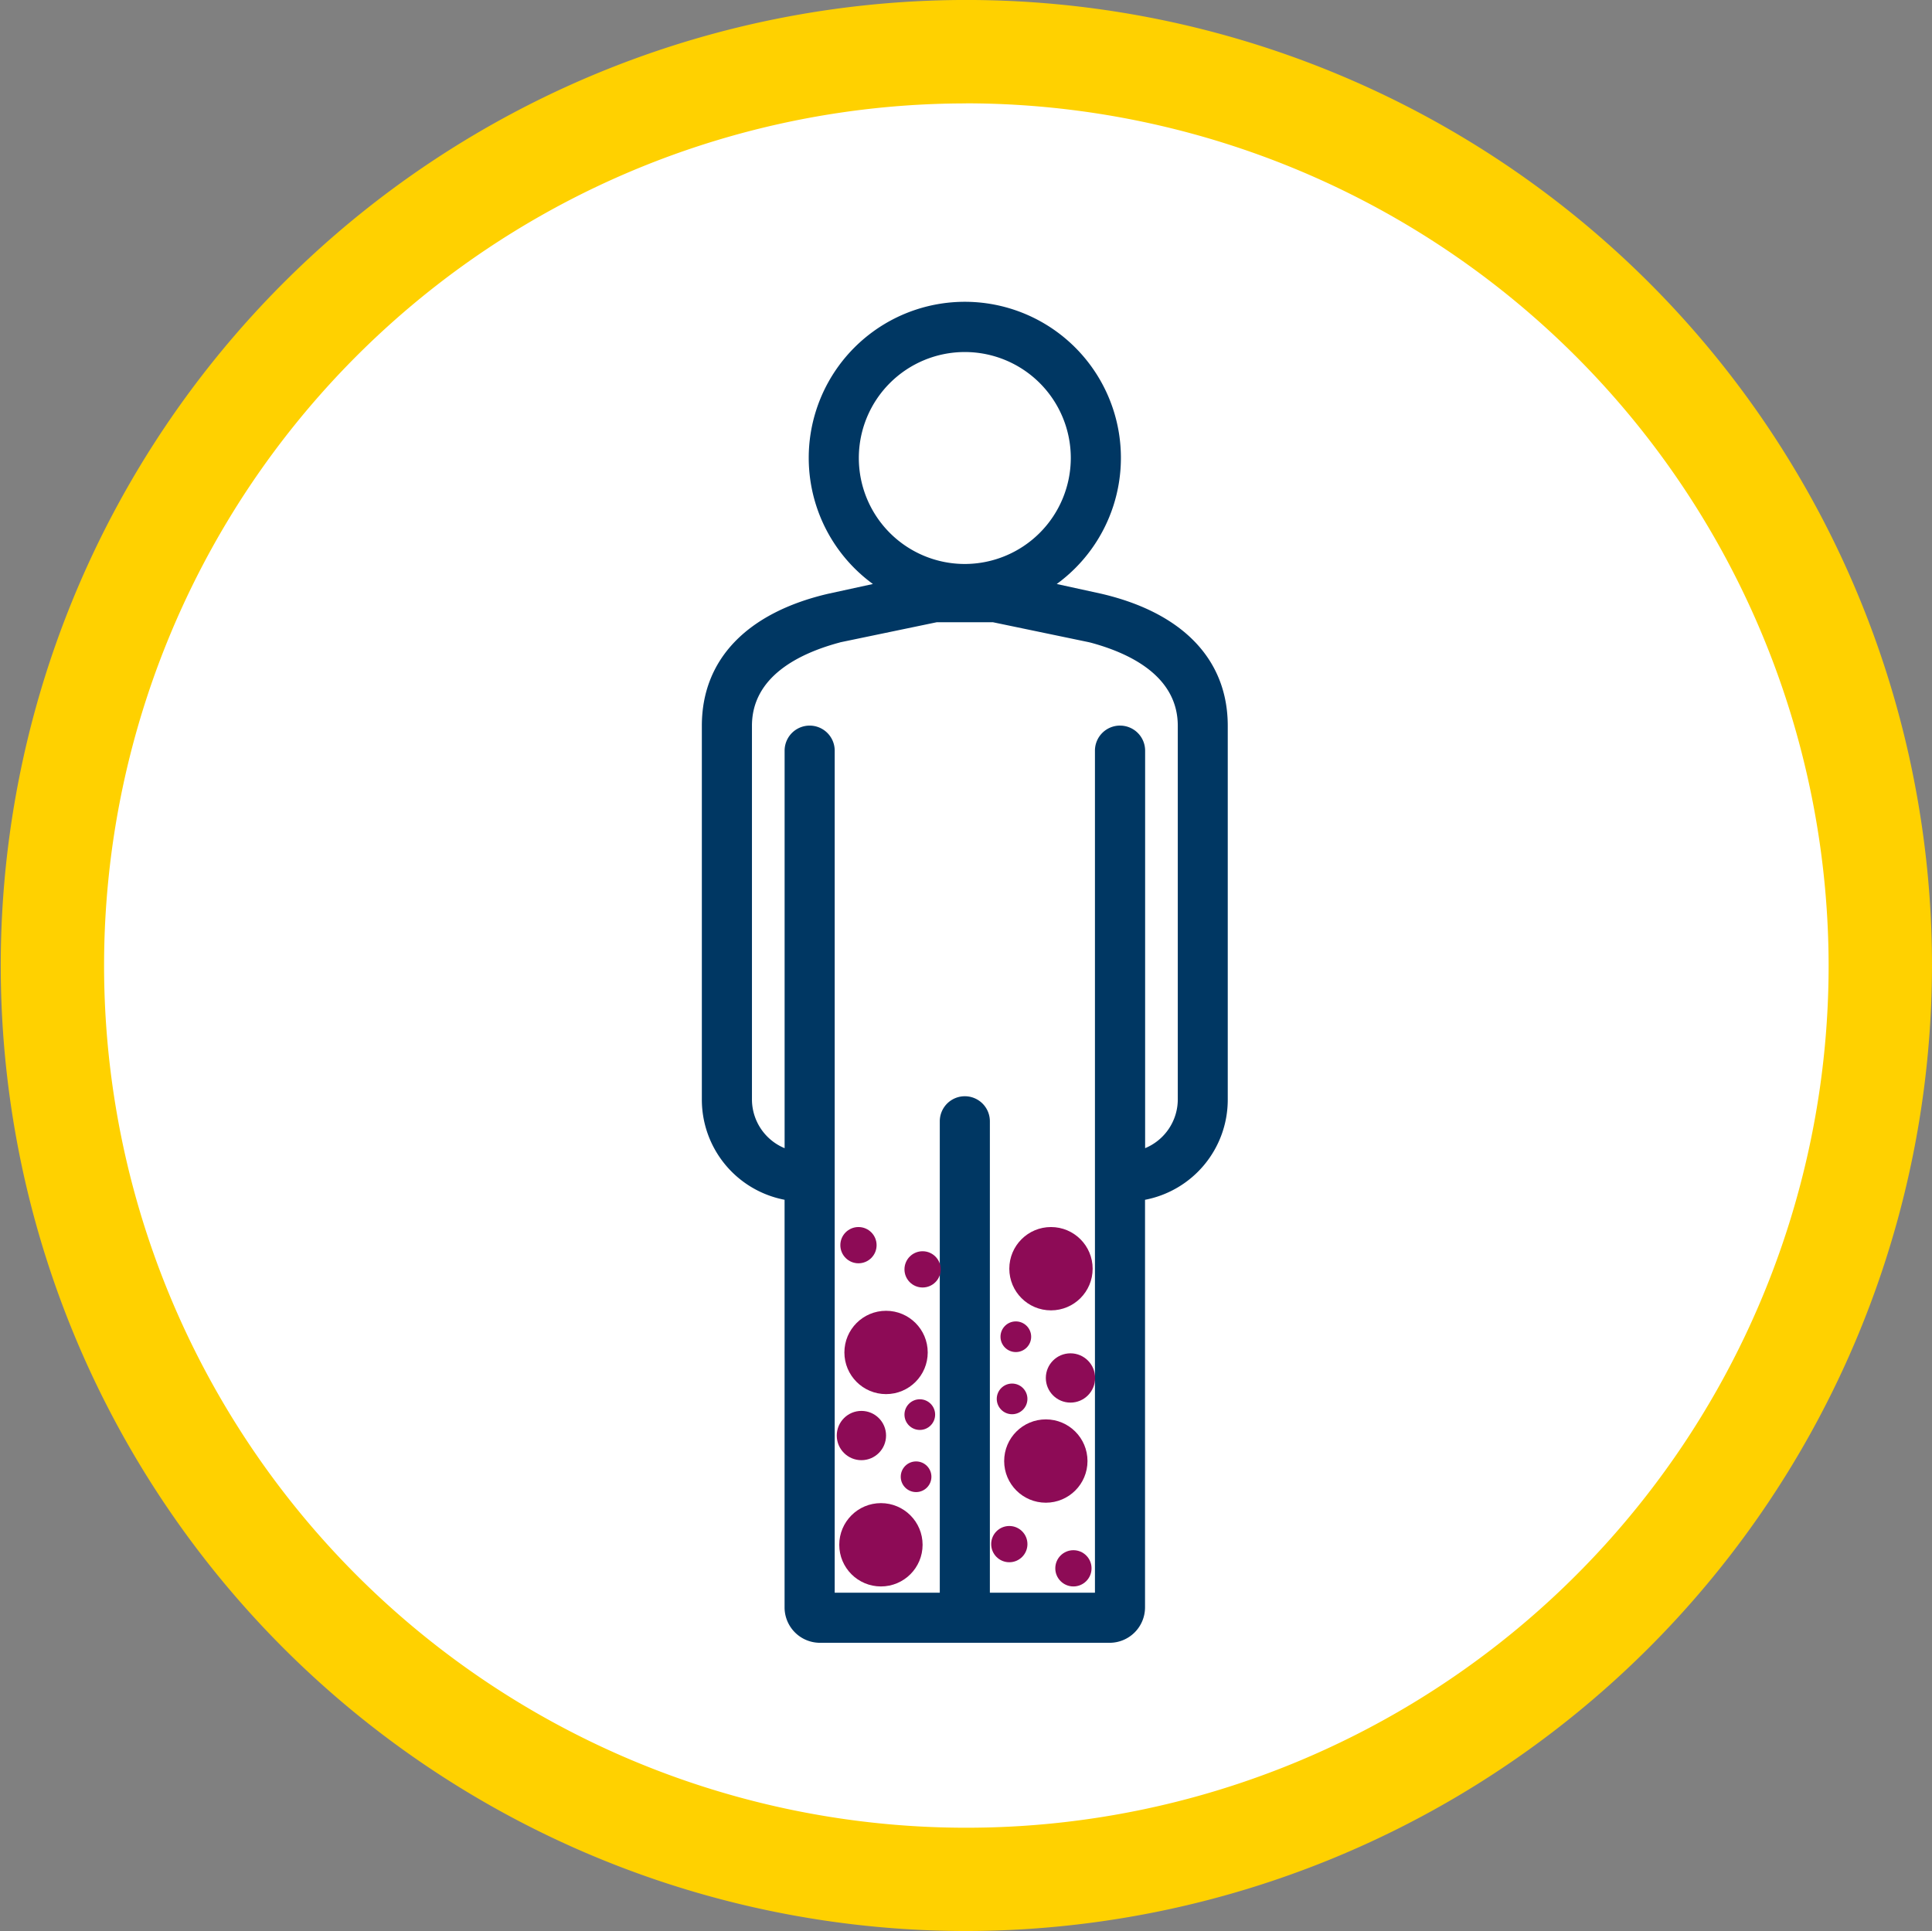
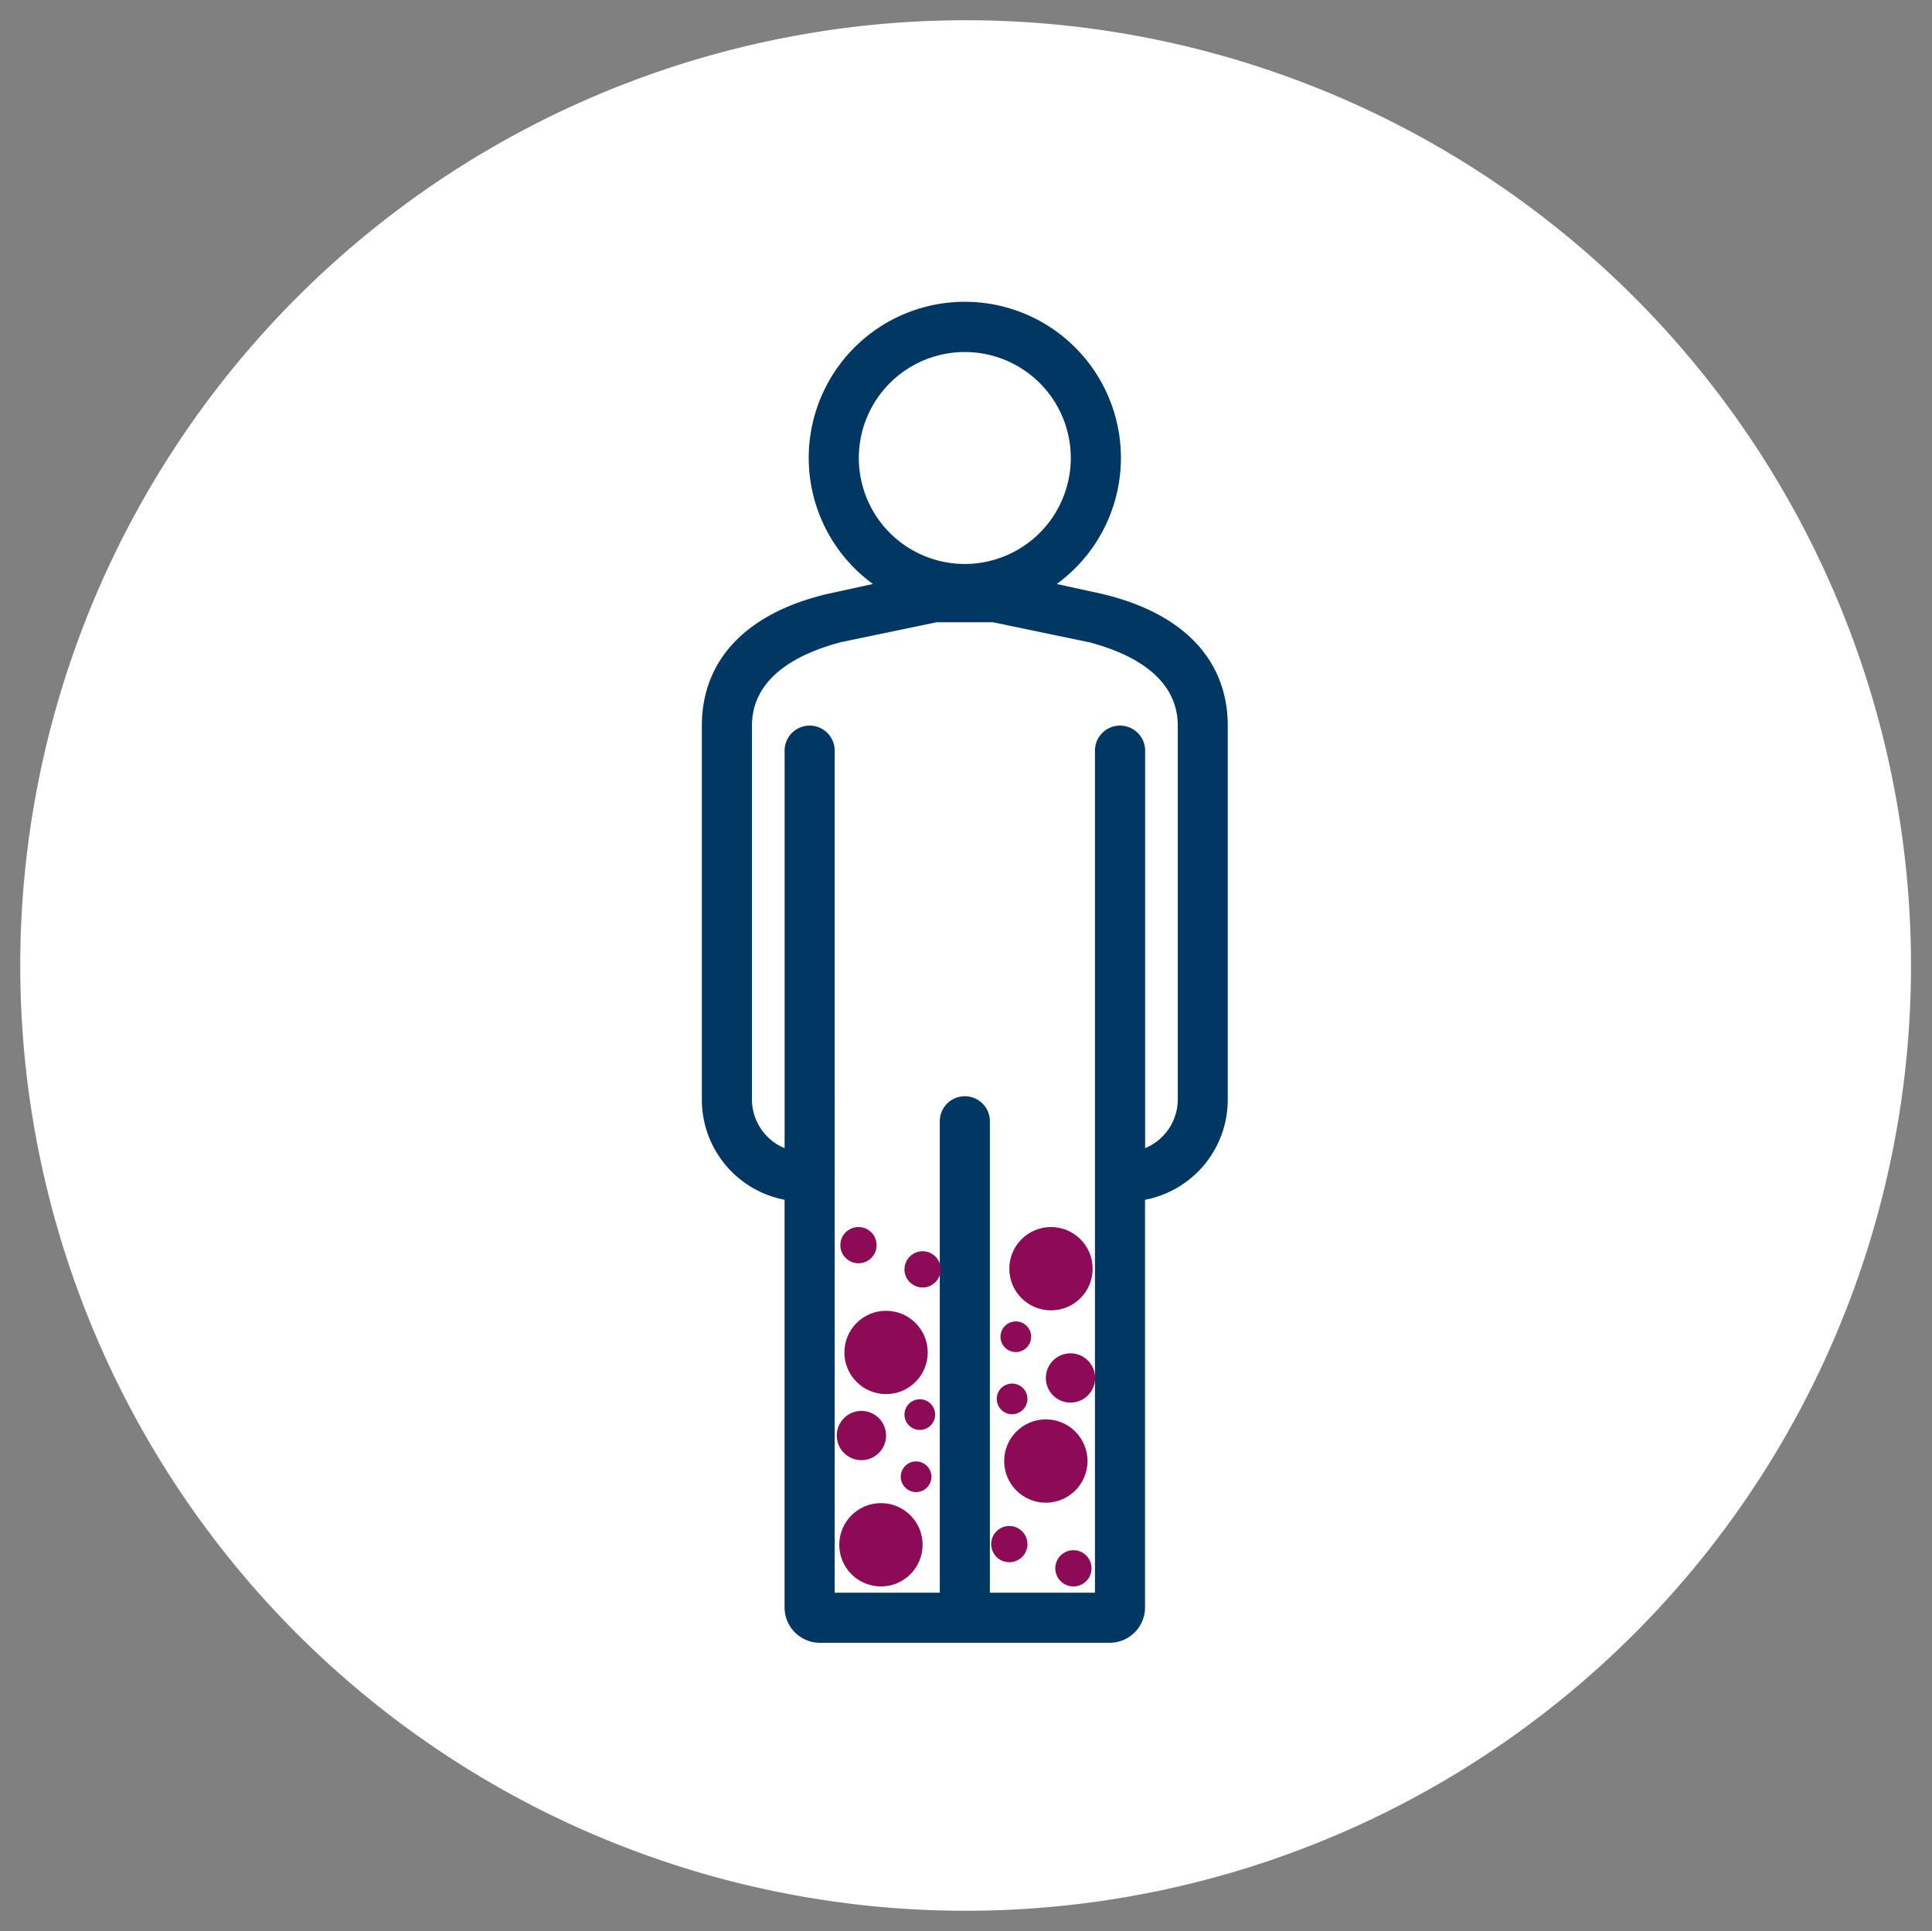
<svg xmlns="http://www.w3.org/2000/svg" width="101.683" height="101.644" viewBox="0 0 101.683 101.644">
  <rect x="0" y="0" width="101.683" height="101.644" fill="#808080" stroke="none" />
  <g id="Group_1276" data-name="Group 1276" transform="translate(-261.383 -1832.261)">
    <g id="Info_Icon" data-name="Info Icon" transform="translate(262 1833.326)">
      <g id="Group_177" data-name="Group 177" transform="translate(0.449)">
        <path id="Path_1648" data-name="Path 1648" d="M49.776,0A49.756,49.756,0,1,1,0,49.756,49.766,49.766,0,0,1,49.776,0Z" transform="translate(0)" fill="#fff" />
        <g id="Group_1064" data-name="Group 1064" transform="translate(-1586.565 -788.695)">
          <circle id="Ellipse_101" data-name="Ellipse 101" cx="0.954" cy="0.954" r="0.954" transform="translate(1637.666 867.954)" fill="#8d0b56" />
          <circle id="Ellipse_102" data-name="Ellipse 102" cx="0.954" cy="0.954" r="0.954" transform="translate(1641.04 869.228)" fill="#8d0b56" />
          <path id="Path_1325" data-name="Path 1325" d="M1643.467,818.884l-2.351-.514a8.215,8.215,0,1,0-9.675,0l-2.353.513c-4.289,1-6.65,3.47-6.65,6.951v19.673a5.367,5.367,0,0,0,4.354,5.276V872.24a1.864,1.864,0,0,0,1.862,1.862H1643.9a1.865,1.865,0,0,0,1.863-1.862V850.784a5.365,5.365,0,0,0,4.354-5.276V825.835C1650.117,822.354,1647.755,819.886,1643.467,818.884Zm-7.189-1.568a5.578,5.578,0,1,1,5.578-5.578A5.585,5.585,0,0,1,1636.277,817.316Zm8.167,8.507a1.319,1.319,0,0,0-1.318,1.318v44.324h-5.53V846.651a1.318,1.318,0,1,0-2.636,0v24.815h-5.531V827.142a1.318,1.318,0,1,0-2.636,0v20.925a2.783,2.783,0,0,1-1.719-2.56V825.835c0-2.585,2.464-3.8,4.572-4.373l.006,0,.061-.02.024-.006,5.067-1.054h2.949l5.027,1.046.1.023c2.116.566,4.606,1.784,4.606,4.382v19.673a2.782,2.782,0,0,1-1.719,2.56V827.142A1.319,1.319,0,0,0,1644.444,825.824Z" fill="#003763" />
          <circle id="Ellipse_103" data-name="Ellipse 103" cx="1.297" cy="1.297" r="1.297" transform="translate(1640.542 858.865)" fill="#8d0b56" />
          <circle id="Ellipse_104" data-name="Ellipse 104" cx="0.807" cy="0.807" r="0.807" transform="translate(1638.156 857.185)" fill="#8d0b56" />
          <circle id="Ellipse_105" data-name="Ellipse 105" cx="0.807" cy="0.807" r="0.807" transform="translate(1637.959 860.457)" fill="#8d0b56" />
          <circle id="Ellipse_106" data-name="Ellipse 106" cx="2.193" cy="2.193" r="2.193" transform="translate(1638.349 862.342)" fill="#8d0b56" />
          <circle id="Ellipse_107" data-name="Ellipse 107" cx="2.193" cy="2.193" r="2.193" transform="translate(1638.62 852.218)" fill="#8d0b56" />
          <circle id="Ellipse_108" data-name="Ellipse 108" cx="0.954" cy="0.954" r="0.954" transform="translate(1633.102 853.492)" fill="#8d0b56" />
          <circle id="Ellipse_109" data-name="Ellipse 109" cx="0.954" cy="0.954" r="0.954" transform="translate(1629.727 852.218)" fill="#8d0b56" />
          <circle id="Ellipse_110" data-name="Ellipse 110" cx="1.297" cy="1.297" r="1.297" transform="translate(1629.539 861.896)" fill="#8d0b56" />
          <circle id="Ellipse_111" data-name="Ellipse 111" cx="0.807" cy="0.807" r="0.807" transform="translate(1632.906 864.555)" fill="#8d0b56" />
          <circle id="Ellipse_112" data-name="Ellipse 112" cx="0.807" cy="0.807" r="0.807" transform="translate(1633.102 861.284)" fill="#8d0b56" />
          <circle id="Ellipse_113" data-name="Ellipse 113" cx="2.193" cy="2.193" r="2.193" transform="translate(1629.94 856.626)" fill="#8d0b56" />
          <circle id="Ellipse_114" data-name="Ellipse 114" cx="2.193" cy="2.193" r="2.193" transform="translate(1629.67 866.75)" fill="#8d0b56" />
        </g>
      </g>
      <g id="Group_178" data-name="Group 178" transform="translate(-0.617 -1.066)">
-         <path id="Path_584" data-name="Path 584" d="M339.817,776.513a50.822,50.822,0,1,1,50.841-50.821A50.889,50.889,0,0,1,339.817,776.513Zm0-96.2a45.382,45.382,0,1,0,45.4,45.382A45.443,45.443,0,0,0,339.817,680.309Z" transform="translate(-288.975 -674.869)" fill="#ffd100" />
-       </g>
+         </g>
    </g>
  </g>
</svg>